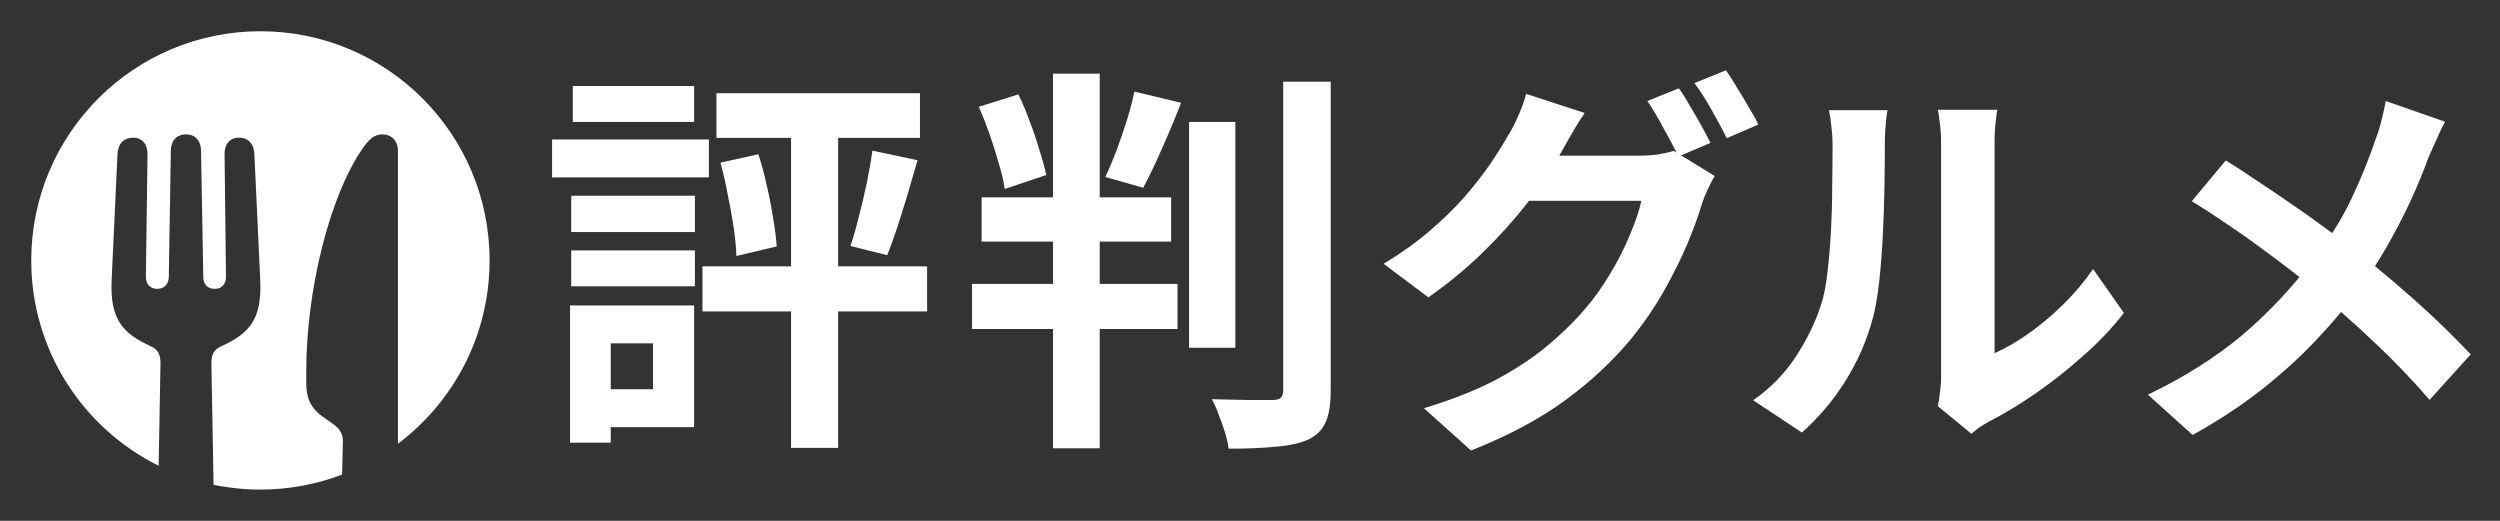
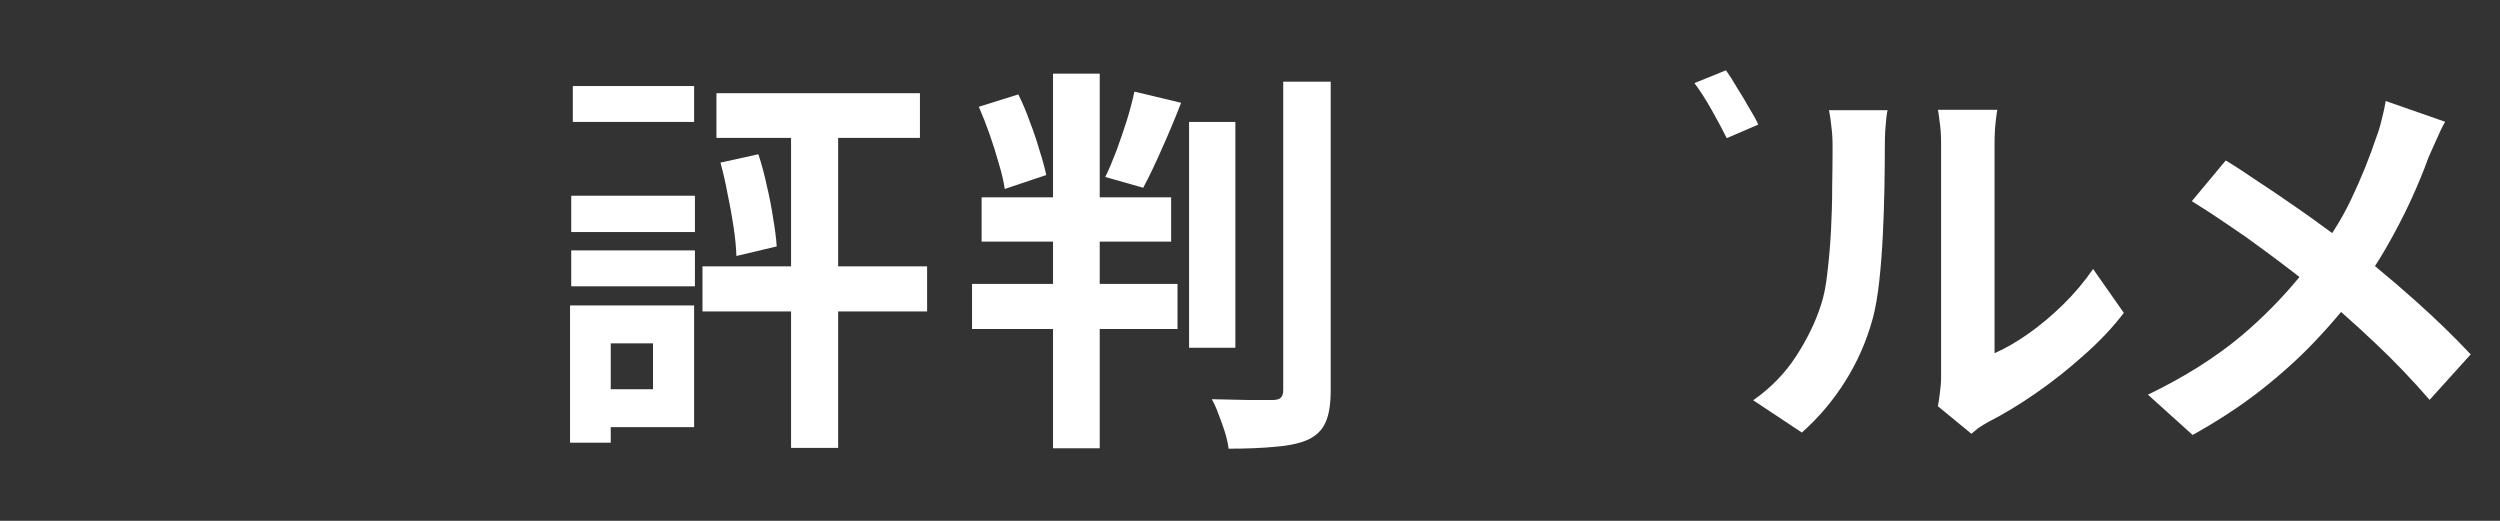
<svg xmlns="http://www.w3.org/2000/svg" width="240" height="50" viewBox="0 0 240 50" fill="none">
  <rect x="0" y="0" width="240" height="50" fill="#333333" stroke="none" />
-   <path d="M25 3C37.15 3 47 12.85 47 25C47 32.197 43.543 38.586 38.2 42.6V14.482C38.2 13.454 37.528 12.901 36.721 12.9C35.971 12.9 35.453 13.316 34.8 14.265C31.649 18.832 29.4 27.811 29.4 35.681V36.808C29.401 38.271 29.881 39.239 31.015 40.03L31.956 40.684C32.666 41.197 32.954 41.692 32.916 42.502L32.841 45.559C30.405 46.488 27.762 47 25 47C23.459 47 21.955 46.841 20.503 46.539L20.293 34.89C20.293 34 20.546 33.564 21.227 33.248C23.952 32.002 25.158 30.677 24.983 26.861L24.419 14.779C24.38 13.791 23.815 13.217 22.939 13.217C22.064 13.217 21.538 13.83 21.558 14.818L21.694 26.545C21.713 27.276 21.266 27.731 20.624 27.731C19.943 27.731 19.515 27.315 19.515 26.584L19.3 14.442C19.28 13.494 18.736 12.901 17.86 12.9C16.965 12.9 16.42 13.493 16.4 14.442L16.205 26.584C16.186 27.296 15.757 27.731 15.076 27.731C14.434 27.731 13.987 27.276 14.006 26.545L14.162 14.818C14.162 13.83 13.656 13.217 12.78 13.217C11.885 13.217 11.32 13.81 11.281 14.779L10.717 26.861C10.542 30.677 11.768 32.002 14.492 33.248C15.154 33.564 15.407 34 15.407 34.89L15.229 44.714C7.982 41.115 3 33.64 3 25C3 12.85 12.85 3 25 3Z" fill="white" />
-   <path d="M161.173 8.474C161.505 8.933 161.85 9.482 162.207 10.12C162.59 10.758 162.96 11.397 163.317 12.035C163.675 12.673 163.968 13.236 164.198 13.721L161.38 14.918L164.62 16.899C164.39 17.257 164.16 17.692 163.931 18.202C163.701 18.687 163.509 19.172 163.355 19.657C163.024 20.781 162.551 22.07 161.938 23.525C161.326 24.955 160.585 26.437 159.717 27.969C158.849 29.5 157.828 30.994 156.653 32.449C154.84 34.645 152.708 36.637 150.257 38.425C147.831 40.212 144.818 41.82 141.218 43.25L136.698 39.19C139.303 38.399 141.55 37.518 143.439 36.548C145.329 35.552 146.976 34.48 148.38 33.331C149.784 32.182 151.036 30.969 152.134 29.692C153.002 28.697 153.806 27.572 154.547 26.321C155.313 25.07 155.951 23.819 156.462 22.568C156.998 21.317 157.368 20.219 157.572 19.274H146.783C146.716 19.363 146.649 19.453 146.58 19.542C145.303 21.176 143.861 22.773 142.252 24.33C140.669 25.862 138.958 27.266 137.12 28.543L132.83 25.326C134.515 24.305 135.997 23.244 137.273 22.146C138.55 21.049 139.661 19.964 140.605 18.892C141.55 17.794 142.367 16.747 143.057 15.751C143.746 14.73 144.321 13.81 144.78 12.993C145.087 12.534 145.405 11.92 145.737 11.154C146.095 10.363 146.351 9.648 146.504 9.01L152.134 10.849C151.674 11.512 151.227 12.227 150.793 12.993C150.359 13.759 150.028 14.346 149.798 14.755C149.762 14.819 149.723 14.882 149.687 14.946H157.343C157.955 14.946 158.555 14.908 159.143 14.831C159.755 14.729 160.266 14.614 160.675 14.486L160.952 14.655C160.604 13.958 160.193 13.186 159.717 12.342C159.181 11.321 158.657 10.44 158.146 9.699L161.173 8.474Z" fill="white" />
  <path d="M127.748 37.443C127.748 38.797 127.583 39.831 127.251 40.546C126.945 41.261 126.395 41.809 125.604 42.192C124.812 42.55 123.778 42.78 122.501 42.882C121.224 43.01 119.705 43.074 117.943 43.074C117.892 42.615 117.777 42.09 117.599 41.503C117.42 40.941 117.216 40.367 116.986 39.78C116.782 39.218 116.565 38.733 116.335 38.324C117.586 38.35 118.773 38.376 119.896 38.401H122.156C122.514 38.401 122.77 38.337 122.923 38.21C123.102 38.057 123.19 37.801 123.19 37.443V7.837H127.748V37.443Z" fill="white" />
  <path d="M105.572 18.944H112.429V23.195H105.572V27.256H113.041V31.584H105.572V43.035H101.091V31.584H93.316V27.256H101.091V23.195H94.235V18.944H101.091V7.071H105.572V18.944Z" fill="white" />
  <path d="M88.314 13.237H80.461V25.57H89.002V29.898H80.461V42.997H75.942V29.898H67.439V25.57H75.942V13.237H68.779V8.947H88.314V13.237Z" fill="white" />
  <path fill-rule="evenodd" clip-rule="evenodd" d="M66.635 41.005H58.63V42.499H54.724V29.323H66.635V41.005ZM58.63 37.367H62.69V32.962H58.63V37.367Z" fill="white" />
  <path d="M234.735 11.69C234.48 12.124 234.199 12.699 233.893 13.414C233.586 14.103 233.331 14.678 233.127 15.138C232.667 16.414 232.093 17.806 231.403 19.312C230.714 20.793 229.935 22.288 229.067 23.794C228.725 24.388 228.367 24.971 227.997 25.545C229.334 26.644 230.648 27.77 231.939 28.926C233.88 30.662 235.629 32.36 237.187 34.02L233.242 38.386C231.557 36.445 229.846 34.658 228.109 33.024C227.041 32.004 225.919 30.978 224.745 29.947C223.949 30.904 223.092 31.866 222.173 32.832C220.692 34.39 218.994 35.922 217.079 37.429C215.164 38.935 212.968 40.378 210.491 41.757L206.202 37.888C209.7 36.203 212.713 34.301 215.24 32.182C217.246 30.48 219.081 28.617 220.749 26.594C220.541 26.43 220.325 26.262 220.104 26.092C219.211 25.402 218.241 24.674 217.194 23.908C216.173 23.142 215.087 22.376 213.938 21.61C212.79 20.819 211.615 20.053 210.415 19.312L213.67 15.405C214.64 15.992 215.662 16.657 216.734 17.398C217.832 18.112 218.931 18.853 220.028 19.619C221.152 20.385 222.211 21.139 223.207 21.879C223.44 22.048 223.668 22.215 223.891 22.378C224.604 21.279 225.221 20.182 225.735 19.083C226.68 17.091 227.471 15.138 228.109 13.223C228.314 12.712 228.492 12.125 228.646 11.461C228.824 10.772 228.953 10.184 229.029 9.699L234.735 11.69Z" fill="white" />
  <path d="M191.745 10.541C191.72 10.592 191.668 10.951 191.592 11.614C191.515 12.252 191.477 13.006 191.477 13.874V33.905C192.523 33.446 193.609 32.82 194.732 32.028C195.856 31.237 196.954 30.317 198.026 29.27C199.124 28.198 200.094 27.049 200.937 25.823L203.886 30.036C202.839 31.415 201.562 32.769 200.056 34.097C198.575 35.424 197.043 36.637 195.46 37.734C193.877 38.832 192.358 39.752 190.902 40.492C190.494 40.722 190.162 40.927 189.906 41.105C189.651 41.31 189.434 41.488 189.255 41.642L186.038 38.999C186.115 38.616 186.178 38.181 186.229 37.696C186.306 37.186 186.345 36.675 186.345 36.164V13.835C186.345 12.967 186.294 12.213 186.191 11.575C186.115 10.937 186.064 10.592 186.038 10.541H191.745Z" fill="white" />
  <path d="M181.212 10.58C181.186 10.632 181.148 10.849 181.097 11.23C181.071 11.588 181.033 12.023 180.982 12.533C180.957 13.018 180.944 13.529 180.944 14.065C180.944 15.189 180.931 16.504 180.905 18.01C180.88 19.491 180.829 21.01 180.752 22.567C180.675 24.125 180.56 25.607 180.407 27.011C180.254 28.389 180.05 29.564 179.795 30.534C179.208 32.705 178.327 34.722 177.152 36.586C176.003 38.424 174.612 40.071 172.978 41.526L168.305 38.424C169.99 37.249 171.369 35.833 172.441 34.173C173.514 32.513 174.305 30.879 174.815 29.27C175.096 28.428 175.301 27.393 175.429 26.168C175.582 24.917 175.697 23.589 175.773 22.185C175.85 20.755 175.889 19.35 175.889 17.972C175.914 16.567 175.927 15.278 175.927 14.104C175.927 13.338 175.888 12.687 175.812 12.15C175.76 11.589 175.684 11.065 175.582 10.58H181.212Z" fill="white" />
  <path d="M118.595 33.384H114.151V11.706H118.595V33.384Z" fill="white" />
-   <path d="M66.712 27.485H54.838V24.038H66.712V27.485Z" fill="white" />
+   <path d="M66.712 27.485H54.838V24.038H66.712Z" fill="white" />
  <path d="M72.802 14.808C73.108 15.727 73.376 16.723 73.606 17.795C73.861 18.867 74.066 19.914 74.219 20.936C74.397 21.957 74.512 22.864 74.564 23.655L70.694 24.574C70.669 23.757 70.58 22.838 70.427 21.816C70.274 20.77 70.082 19.71 69.853 18.638C69.648 17.54 69.418 16.531 69.163 15.612L72.802 14.808Z" fill="white" />
-   <path d="M88.083 15.382C87.777 16.454 87.458 17.552 87.126 18.676C86.794 19.774 86.462 20.834 86.13 21.855C85.798 22.851 85.479 23.732 85.173 24.498L81.648 23.617C81.929 22.775 82.198 21.829 82.453 20.782C82.734 19.71 82.989 18.625 83.219 17.527C83.448 16.404 83.627 15.382 83.755 14.463L88.083 15.382Z" fill="white" />
  <path d="M66.712 22.276H54.838V18.791H66.712V22.276Z" fill="white" />
  <path d="M97.759 9.062C98.167 9.88 98.538 10.761 98.87 11.706C99.228 12.625 99.534 13.531 99.789 14.425C100.07 15.293 100.287 16.085 100.44 16.8L96.457 18.14C96.355 17.425 96.164 16.608 95.883 15.688C95.627 14.769 95.334 13.837 95.002 12.893C94.67 11.948 94.325 11.067 93.968 10.25L97.759 9.062Z" fill="white" />
  <path d="M113.386 9.867C112.824 11.323 112.211 12.791 111.547 14.271C110.909 15.727 110.309 16.979 109.747 18.025L106.108 16.991C106.466 16.251 106.823 15.408 107.181 14.463C107.538 13.493 107.87 12.523 108.177 11.553C108.483 10.557 108.726 9.637 108.904 8.795L113.386 9.867Z" fill="white" />
-   <path d="M68.052 17.029H53V13.391H68.052V17.029Z" fill="white" />
  <path d="M165.692 6.75C166.024 7.209 166.382 7.772 166.765 8.436C167.173 9.074 167.556 9.712 167.913 10.351C168.296 10.963 168.591 11.499 168.795 11.959L165.769 13.261C165.36 12.444 164.875 11.537 164.313 10.542C163.752 9.546 163.202 8.69 162.666 7.976L165.692 6.75Z" fill="white" />
  <path d="M66.635 11.705H54.991V8.259H66.635V11.705Z" fill="white" />
</svg>